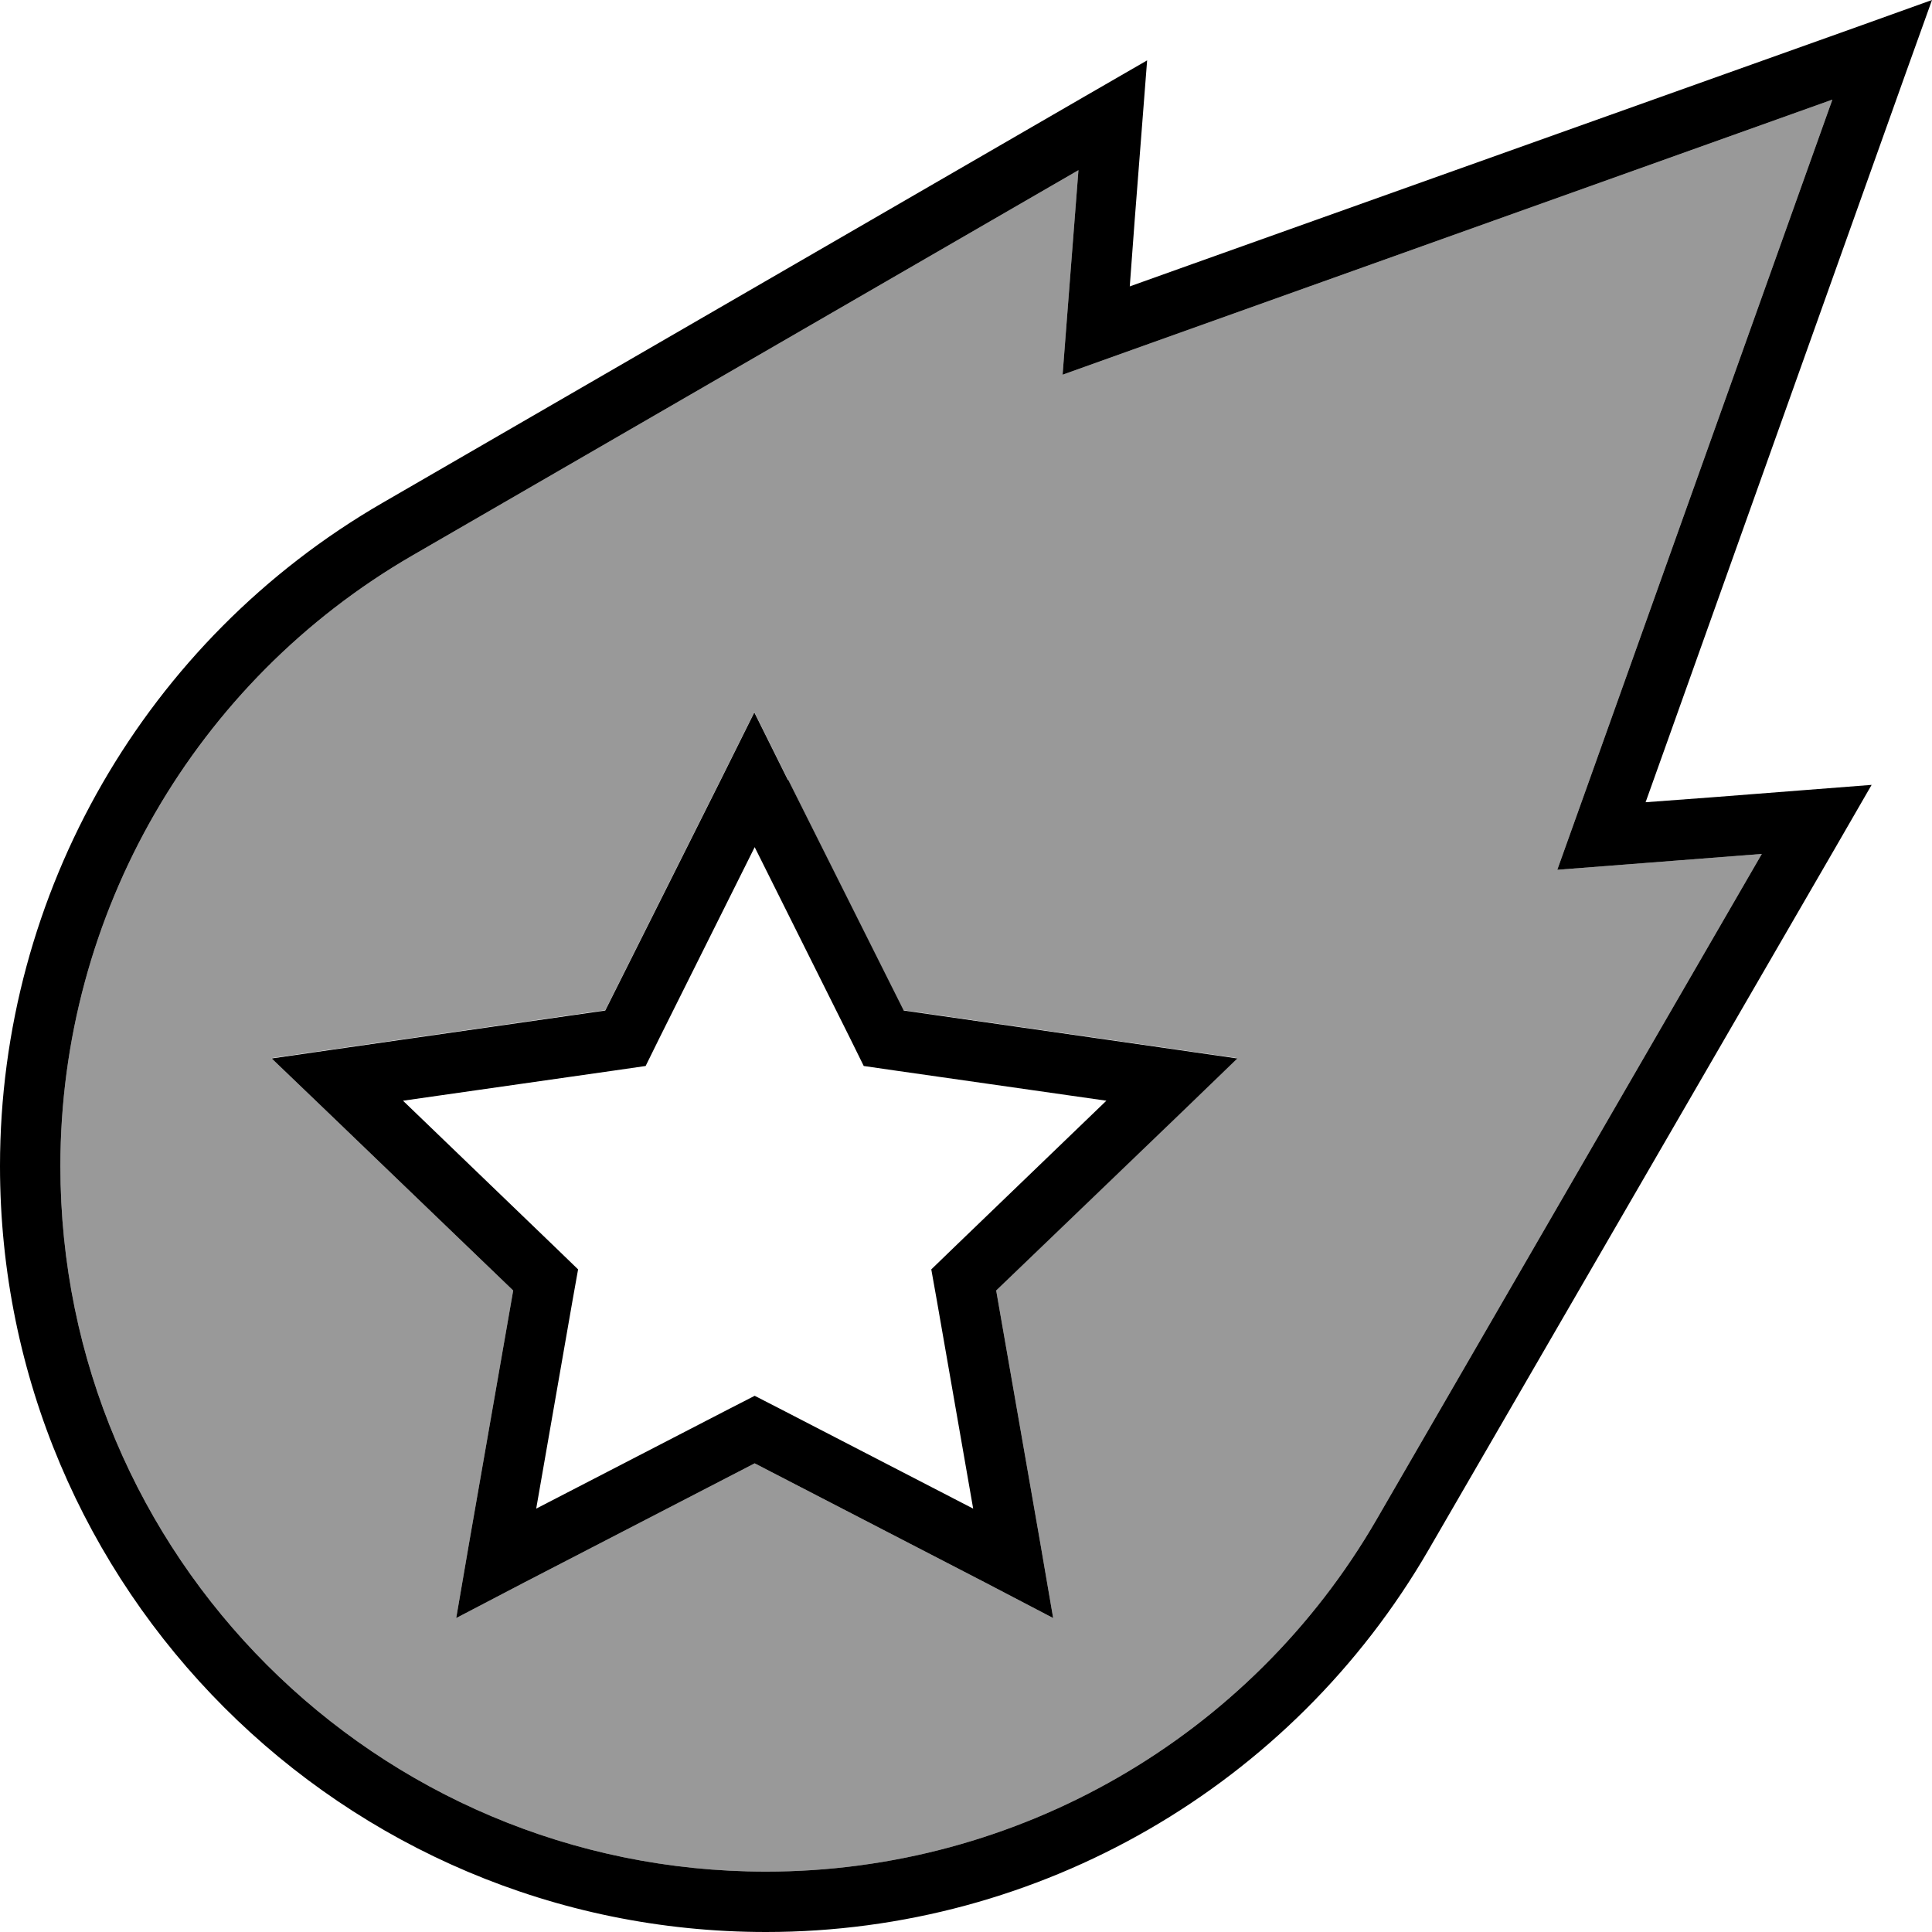
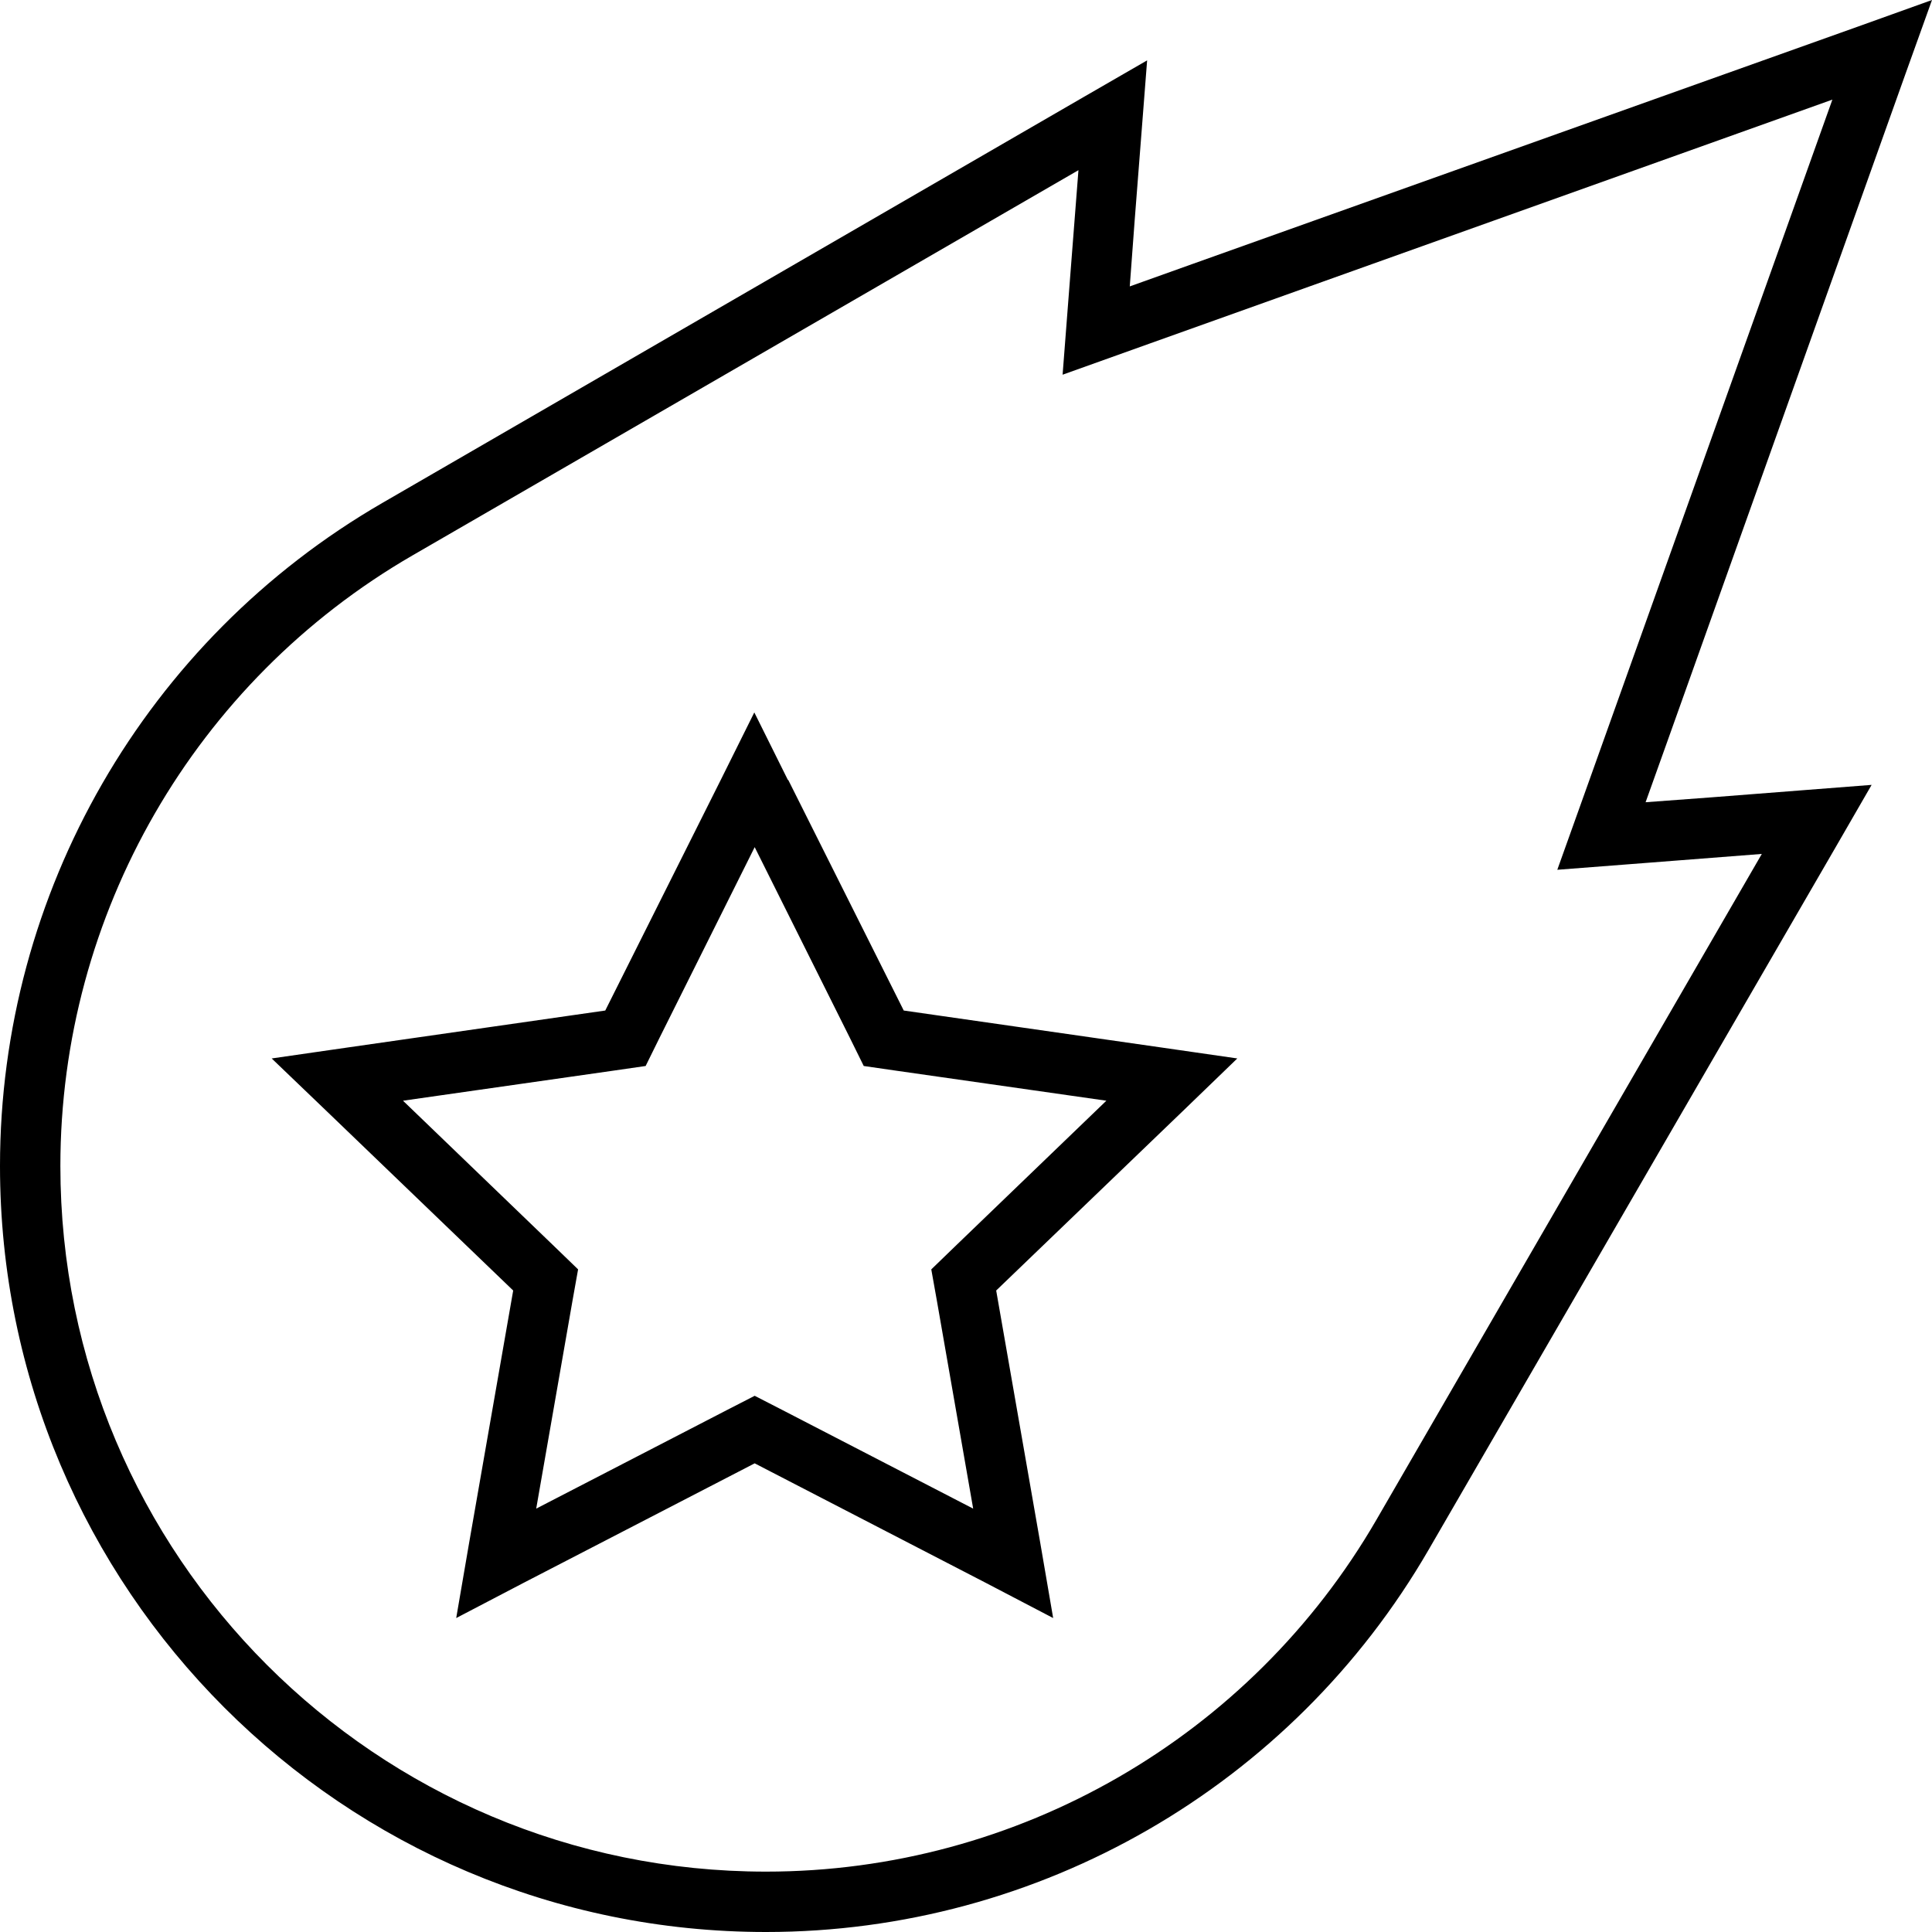
<svg xmlns="http://www.w3.org/2000/svg" viewBox="0 0 512 512">
  <defs>
    <style>.fa-secondary{opacity:.4}</style>
  </defs>
-   <path class="fa-secondary" d="M16 309c0 103.3 83.7 187 187 187c66.7 0 128.4-35.6 161.8-93.3L466.9 226.3l-29.6 2.3-24.6 1.9 8.3-23.2L485.6 26.4 304.8 91l-23.2 8.3 1.9-24.6 2.3-29.6L109.3 147.2C51.6 180.6 16 242.3 16 309zm56-28.6l20.1-2.9 68.3-9.8 30.6-61.1 8.9-17.9 8.9 17.9 30.6 61.1 68.3 9.8 20.1 2.9-14.6 14.1L264 342l11.7 67 3.4 19.8-17.8-9.3L200 387.8l-61.3 31.7-17.8 9.3 3.4-19.8L136 342 86.6 294.5 72 280.5z" />
  <path class="fa-primary" d="M302.5 35.3l-1.8 23.1-1.3 17.5L315.9 70 492.5 7 512 0l-7 19.5L442 196.1l-5.9 16.5 17.5-1.3 23.1-1.8L496 208l-9.7 16.8L378.6 410.7C342.3 473.4 275.4 512 203 512C90.9 512 0 421.1 0 309c0-72.4 38.6-139.4 101.3-175.7L287.2 25.7 304 16l-1.5 19.3zM304.8 91l-23.2 8.3 1.9-24.6 2.3-29.6L109.3 147.2C51.6 180.6 16 242.3 16 309c0 103.3 83.7 187 187 187c66.7 0 128.4-35.6 161.8-93.3L466.9 226.3l-29.6 2.3-24.6 1.9 8.3-23.2L485.6 26.4 304.8 91zM208.9 206.7l30.6 61.1 68.3 9.8 20.1 2.9-14.6 14.1L264 342l11.7 67 3.4 19.8-17.8-9.3L200 387.8l-61.3 31.7-17.8 9.3 3.4-19.8L136 342 86.6 294.5 72 280.5l20.1-2.9 68.3-9.8 30.6-61.1 8.9-17.9 8.9 17.9zm28.3 77l-8.3-1.2-3.7-7.5L200 224.5 174.8 275l-3.7 7.5-8.3 1.2-56 8 40.3 38.8 6.1 5.9-1.5 8.4-9.6 55 50.5-26.1 7.4-3.8 7.4 3.8 50.5 26.1-9.6-55-1.5-8.4 6.1-5.9 40.3-38.8-56-8z" />
</svg>